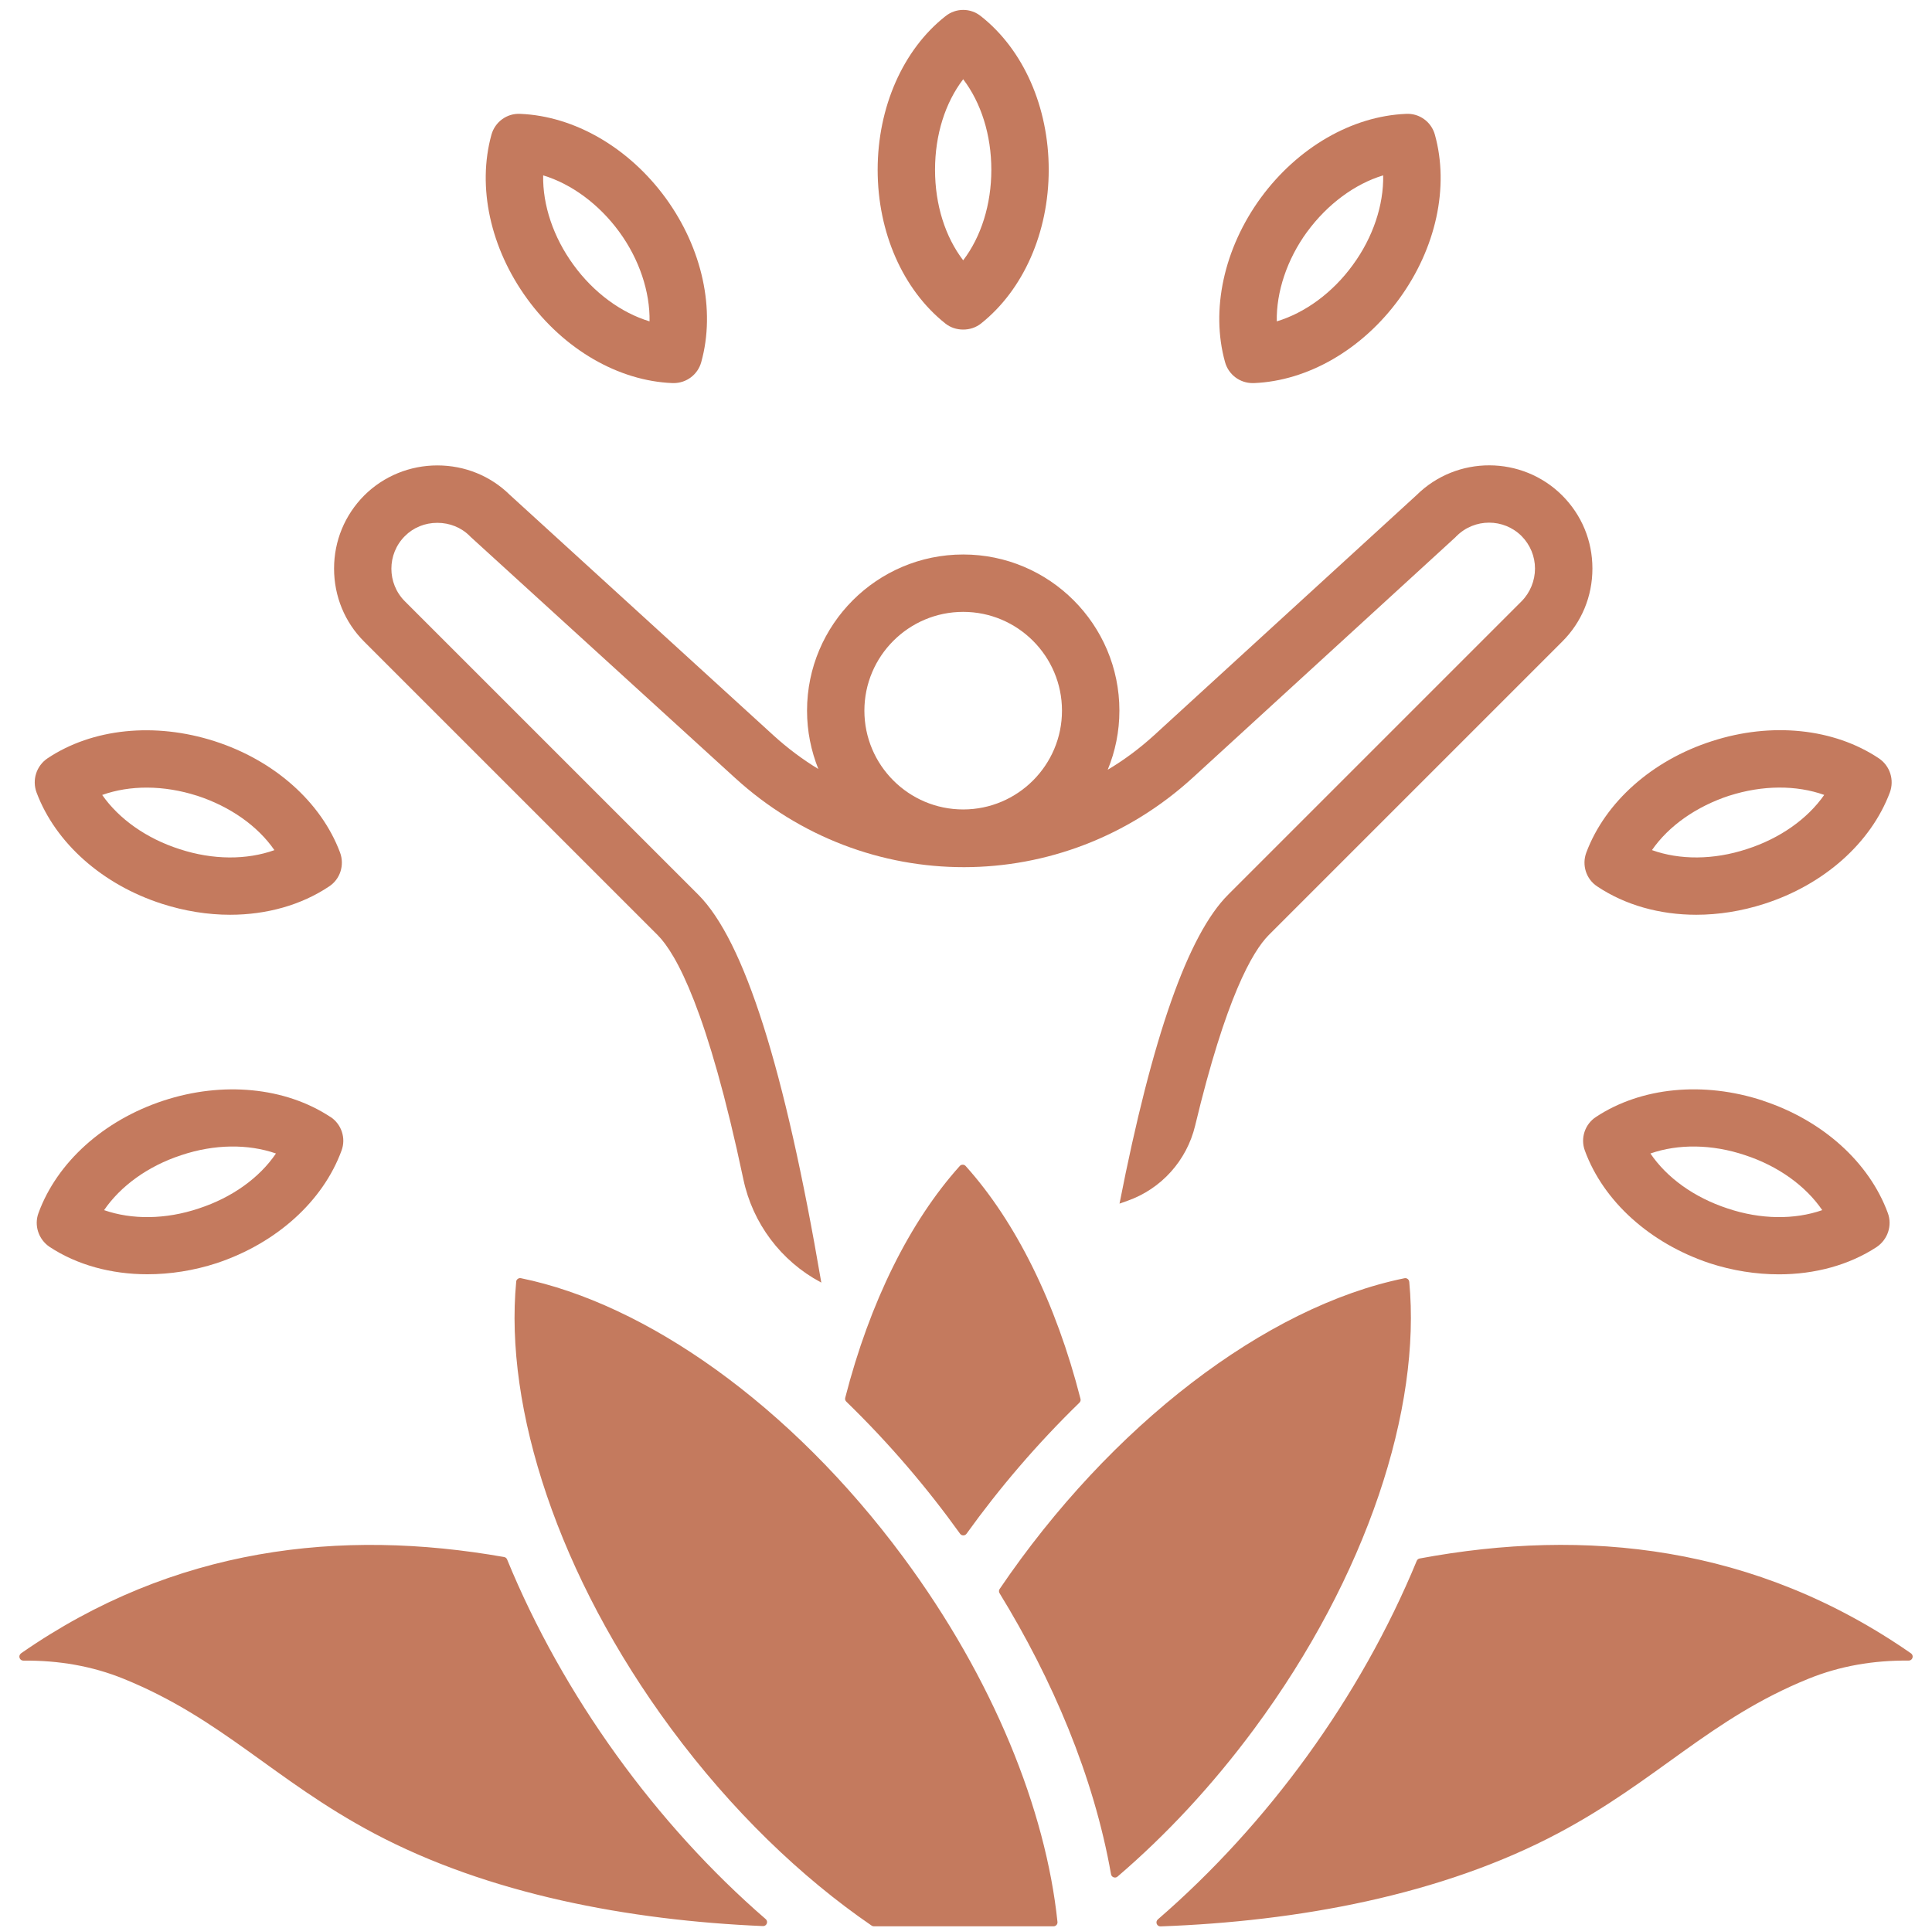
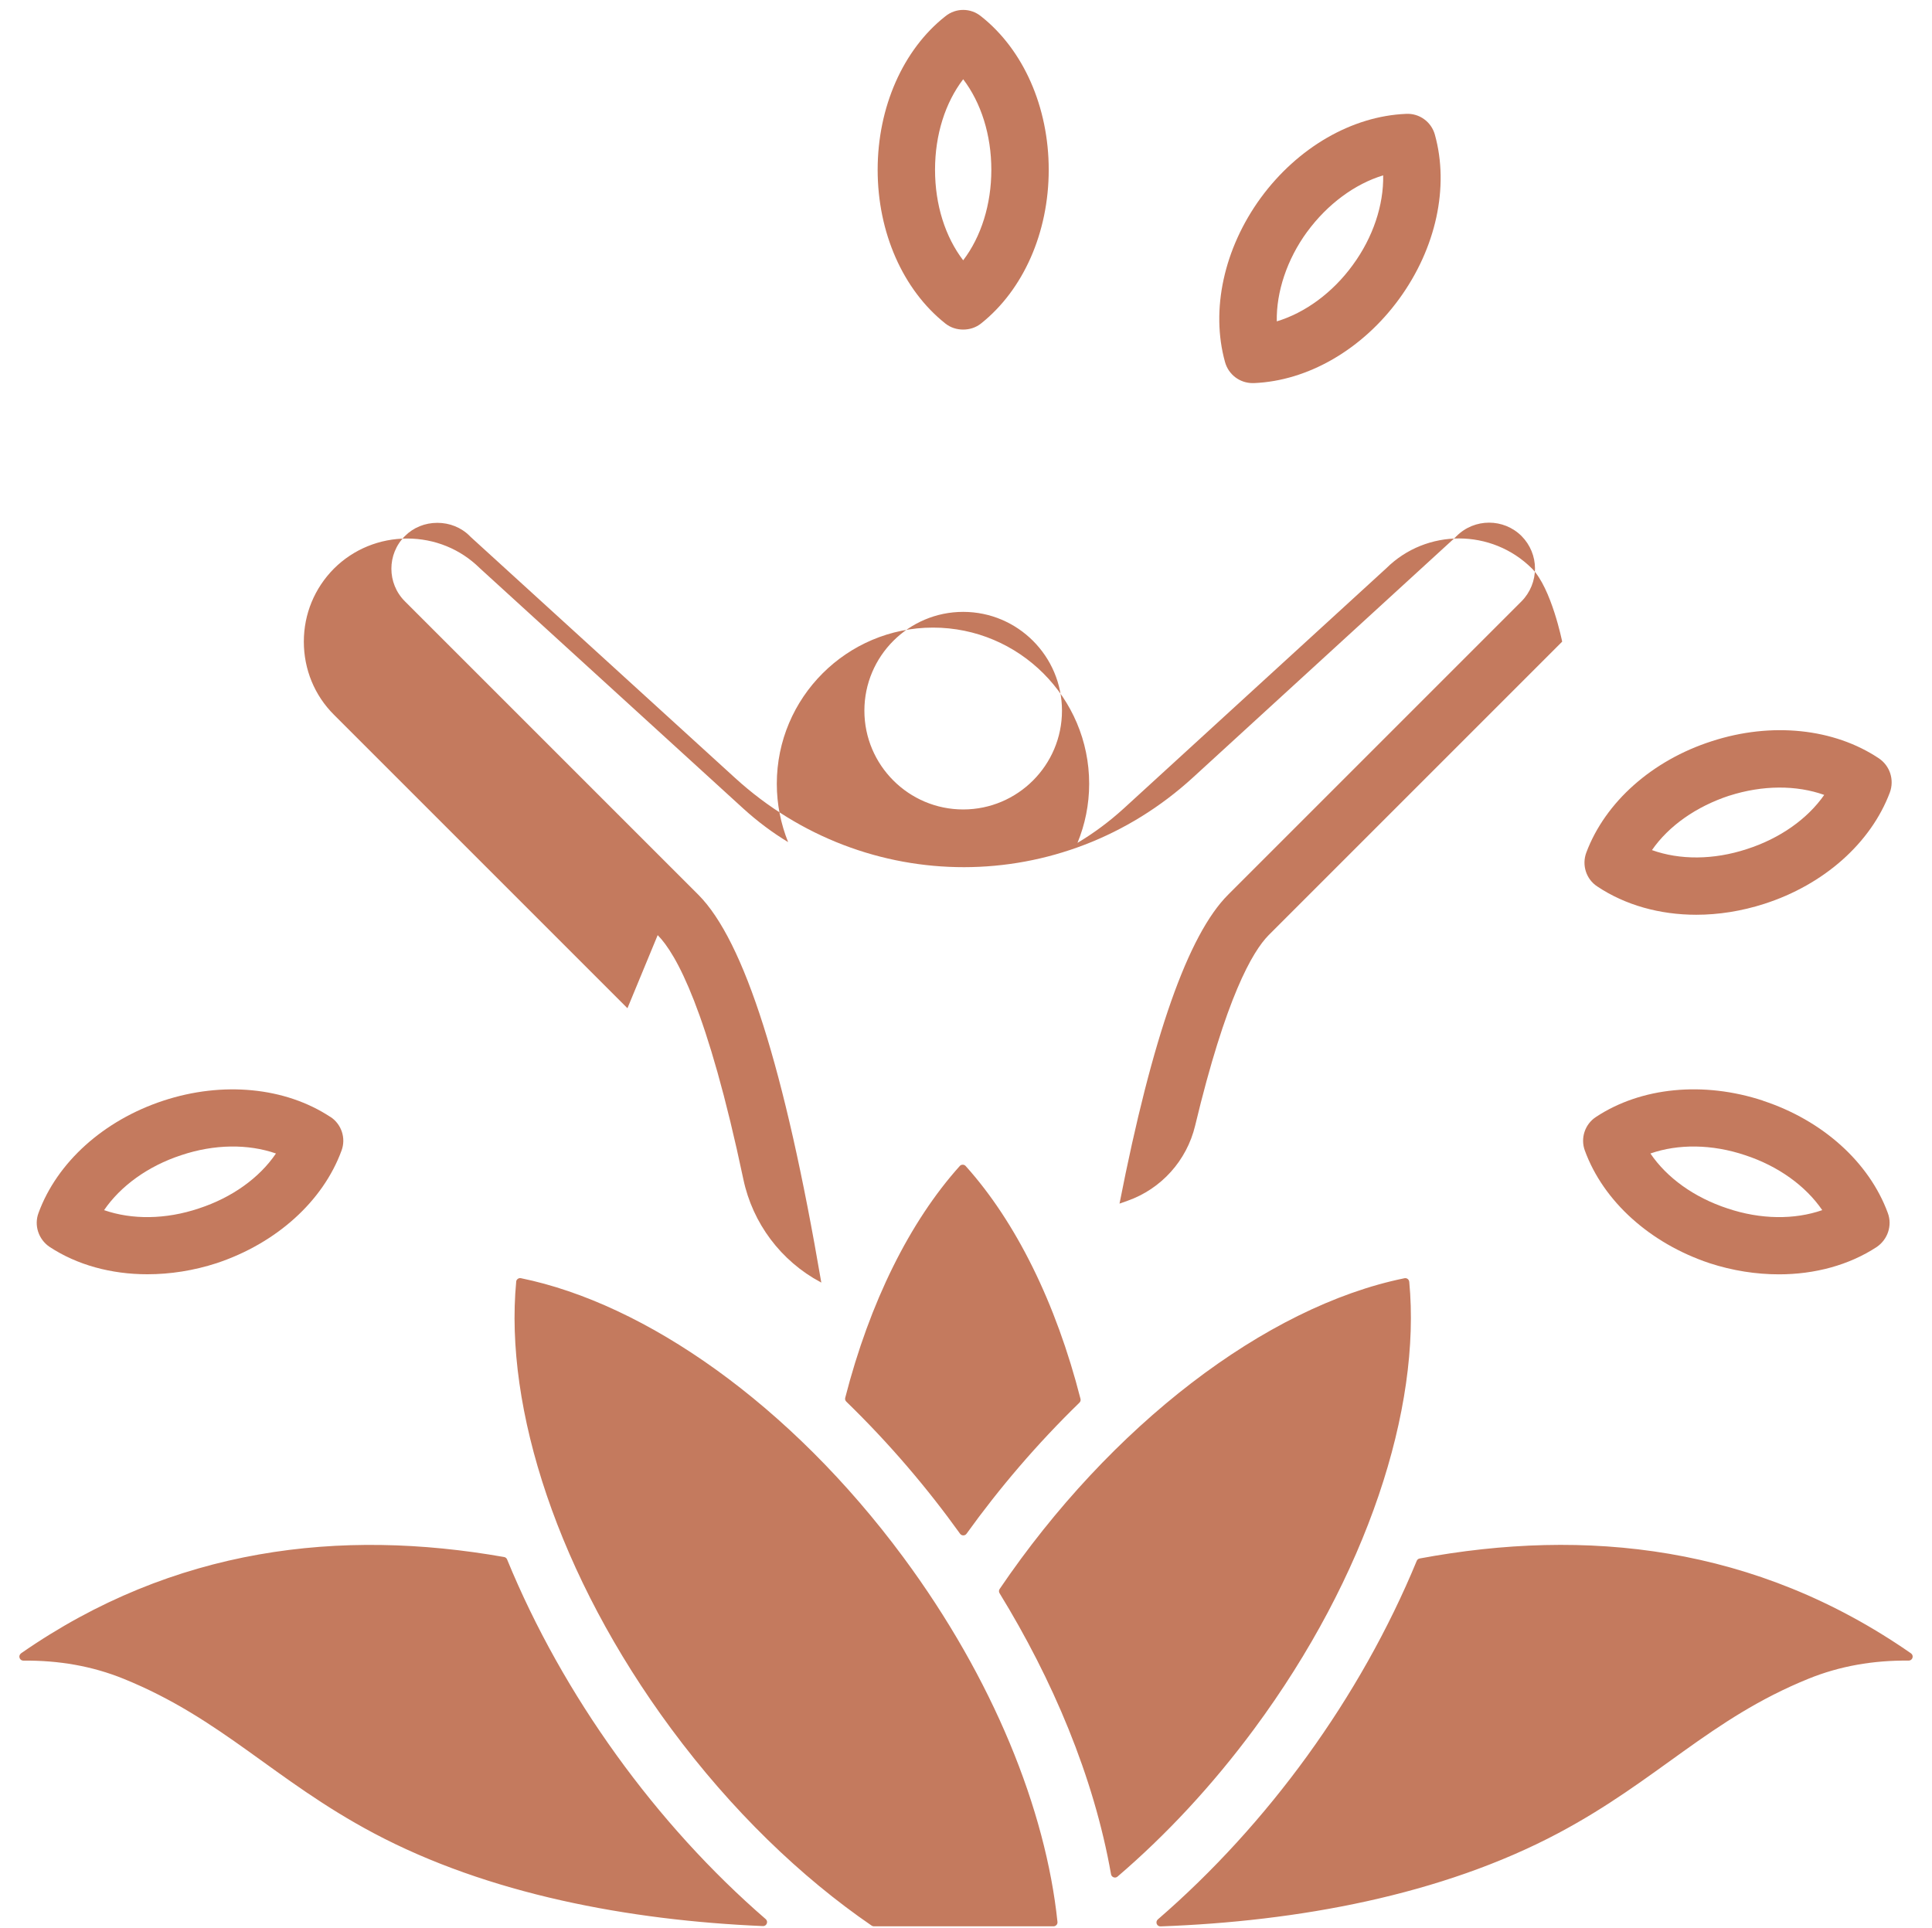
<svg xmlns="http://www.w3.org/2000/svg" id="Layer_1" data-name="Layer 1" viewBox="0 0 501 500">
  <defs>
    <style>
      .cls-1, .cls-2 {
        fill: #c47a5e;
      }

      .cls-2 {
        fill-rule: evenodd;
      }
    </style>
  </defs>
  <path class="cls-2" d="M133.86,332.39c-3.13,32.79,10.86,76.3,40.21,115.96,15.67,21.18,33.67,38.49,51.96,51.03.18.12.37.18.58.18h46.58c.3,0,.56-.12.77-.34.2-.23.29-.5.26-.8-3.03-29.08-16.65-63.05-39.99-94.59-29.35-39.66-66.86-65.76-99.14-72.35-.3-.06-.58,0-.82.18-.25.18-.39.43-.42.73h0ZM365.44,332.39c3.13,32.79-10.86,76.3-40.2,115.96-10.91,14.75-22.95,27.62-35.44,38.31-.29.25-.66.32-1.02.19s-.6-.42-.67-.79c-4.48-25.45-15.24-50.61-28.9-72.87-.22-.35-.21-.78.02-1.12,28.73-42.34,68.94-73.23,104.97-80.58.3-.06.58,0,.82.18.24.18.38.43.41.73h0ZM250.42,302.4c12.99,14.45,23.41,35.45,29.77,60.37.09.37,0,.73-.28,1-11.03,10.72-20.8,22.2-29.27,33.98-.2.28-.5.43-.84.43s-.64-.15-.84-.43c-8.53-11.89-18.38-23.46-29.5-34.26-.27-.27-.38-.63-.28-1,6.37-24.8,16.76-45.7,29.7-60.1.2-.23.46-.34.77-.34s.56.12.77.34h0ZM5.45,428.77c39.64-27.57,82.93-32.44,125.27-24.98.36.06.64.29.78.63,14.47,35.29,38.66,68.7,67.06,93.27.34.29.45.75.28,1.16-.16.42-.56.67-1,.65-34.77-1.48-71.21-8.29-100.98-24.12-25.76-13.69-39.27-29.65-64.81-40.01-8.15-3.31-16.84-4.8-25.99-4.71-.46,0-.85-.28-.99-.72-.14-.44.02-.9.39-1.16h0ZM495.55,428.77c-40.31-28.03-84.39-32.61-127.41-24.6-.35.07-.63.29-.76.62-14.62,35.43-38.65,68.36-67.13,92.98-.34.29-.45.74-.29,1.16.16.41.55.67,1,.65,35.43-1.28,72.78-8.04,103.19-24.21,25.76-13.69,39.27-29.65,64.81-40.01,8.15-3.31,16.84-4.8,25.99-4.71.46,0,.85-.28.99-.72s-.02-.9-.39-1.16h0Z" />
  <path class="cls-1" d="M324.86,99.35h.3c14.03-.57,28.12-8.73,37.68-21.85,9.55-13.12,13.02-29.01,9.25-42.57-.92-3.33-4.02-5.59-7.47-5.4-14.04.57-28.12,8.73-37.69,21.79-9.56,13.12-13.02,29.07-9.26,42.57.9,3.27,3.84,5.46,7.17,5.46ZM338.97,60.11h0c5.24-7.16,12.4-12.43,19.71-14.63.15,7.66-2.62,16.07-7.87,23.23-5.24,7.22-12.41,12.43-19.72,14.63-.15-7.6,2.64-16.07,7.87-23.23Z" />
  <path class="cls-1" d="M457.21,285.45c-15.43-5.09-31.63-3.52-43.34,4.21-2.89,1.88-4.08,5.53-2.89,8.73,4.82,13.18,16.92,24.05,32.34,29.2,5.98,1.95,12.09,2.89,17.99,2.89,9.32,0,18.18-2.39,25.35-7.09,2.87-1.95,4.08-5.59,2.89-8.79-4.83-13.18-16.92-24.05-32.35-29.13ZM447.98,313.39c-8.61-2.83-15.7-7.91-20-14.25,7.2-2.51,15.96-2.45,24.56.44,8.61,2.83,15.7,7.97,20,14.25-7.2,2.51-15.96,2.45-24.56-.44Z" />
  <path class="cls-1" d="M414.19,229.88h0c7.23,4.84,16.21,7.35,25.68,7.35,5.78,0,11.76-.94,17.63-2.83,15.46-4.96,27.63-15.76,32.57-28.88,1.2-3.27.04-6.91-2.84-8.85-11.66-7.79-27.85-9.48-43.31-4.46-15.46,4.96-27.63,15.76-32.56,28.88-1.22,3.26-.04,6.91,2.83,8.79ZM448.47,206.34c8.63-2.76,17.39-2.76,24.58-.19-4.34,6.22-11.48,11.3-20.1,14.06-8.63,2.83-17.38,2.83-24.57.25,4.35-6.28,11.48-11.3,20.09-14.13Z" />
-   <path class="cls-1" d="M174.38,99.35h.31c3.32,0,6.27-2.2,7.16-5.46,3.75-13.5.3-29.45-9.26-42.57-9.55-13.06-23.65-21.22-37.68-21.79-3.44-.19-6.54,2.07-7.47,5.4-3.75,13.56-.29,29.45,9.27,42.57,9.55,13.12,23.64,21.29,37.67,21.85ZM160.57,60.11c5.24,7.16,8.01,15.63,7.87,23.23-7.3-2.2-14.47-7.41-19.71-14.63-5.24-7.16-8.03-15.57-7.88-23.23,7.31,2.2,14.49,7.47,19.72,14.63Z" />
  <path class="cls-1" d="M85.67,289.66c-11.71-7.72-27.91-9.29-43.34-4.21-15.43,5.09-27.53,15.95-32.35,29.13-1.19,3.2,0,6.84,2.89,8.79,7.17,4.71,16.02,7.09,25.35,7.09,5.91,0,12.01-.94,18-2.89,15.43-5.15,27.52-16.01,32.35-29.2,1.19-3.2-.01-6.84-2.89-8.73ZM51.56,313.39c-8.61,2.89-17.36,2.95-24.57.44,4.3-6.28,11.4-11.43,20-14.25,8.61-2.89,17.36-2.95,24.57-.44-4.3,6.34-11.39,11.43-20,14.25Z" />
-   <path class="cls-1" d="M170.55,242.51c4.79,4.83,12.96,19.44,22.22,63.34,2.41,11.41,9.75,21.18,20.04,26.68l.17.09c-9.48-55.6-19.98-88.66-31.9-100.59l-76.1-76.1c-4.65-4.65-4.65-12.24,0-16.89,2.24-2.26,5.24-3.45,8.43-3.45s6.2,1.19,8.44,3.45c.08.06.16.19.25.25l68.53,62.47c33.87,30.89,84.91,30.83,118.73-.13l68.11-62.35c.08-.13.16-.19.24-.25,4.65-4.65,12.22-4.65,16.87,0,2.23,2.26,3.47,5.27,3.47,8.41s-1.24,6.22-3.47,8.48l-76.1,76.1c-10.38,10.37-19.68,36.77-28.17,80.12.69-.24,1.38-.49,2.07-.73,8.77-3.09,15.37-10.44,17.54-19.48,7.95-33.19,14.84-45.15,19.08-49.43l76.1-76.1c5.05-5.02,7.84-11.74,7.84-18.96s-2.78-13.88-7.84-18.96c-10.4-10.36-27.32-10.42-37.78-.06l-68,62.22c-3.78,3.45-7.84,6.47-12.07,8.98,1.95-4.71,3.03-9.92,3.03-15.32,0-22.35-18.17-40.5-40.5-40.5s-40.5,18.15-40.5,40.5c0,5.34,1.05,10.42,2.93,15.13-4.04-2.45-7.92-5.34-11.57-8.66l-68.41-62.41c-5.03-4.96-11.71-7.66-18.82-7.66s-13.91,2.76-18.96,7.79c-5.05,5.09-7.82,11.8-7.82,18.96s2.77,13.94,7.82,18.96l76.1,76.1ZM249.77,158.68c14.13,0,25.62,11.49,25.62,25.62s-11.49,25.62-25.62,25.62-25.62-11.49-25.62-25.62,11.49-25.62,25.62-25.62Z" />
-   <path class="cls-1" d="M42.04,234.4c5.87,1.88,11.84,2.83,17.63,2.83,9.47,0,18.45-2.51,25.68-7.35,2.87-1.88,4.04-5.53,2.83-8.79-4.92-13.12-17.1-23.92-32.56-28.88-15.46-4.96-31.65-3.33-43.31,4.46-2.87,1.95-4.04,5.59-2.83,8.85,4.92,13.12,17.1,23.92,32.56,28.88ZM51.06,206.34c8.63,2.82,15.76,7.85,20.1,14.13-7.18,2.57-15.94,2.57-24.56-.25-8.63-2.76-15.76-7.85-20.1-14.06,7.18-2.57,15.94-2.57,24.56.19Z" />
+   <path class="cls-1" d="M170.55,242.51c4.79,4.83,12.96,19.44,22.22,63.34,2.41,11.41,9.75,21.18,20.04,26.68l.17.09c-9.48-55.6-19.98-88.66-31.9-100.59l-76.1-76.1c-4.65-4.65-4.65-12.24,0-16.89,2.24-2.26,5.24-3.45,8.43-3.45s6.2,1.19,8.44,3.45c.08.06.16.19.25.25l68.53,62.47c33.87,30.89,84.91,30.83,118.73-.13l68.11-62.35c.08-.13.16-.19.24-.25,4.65-4.65,12.22-4.65,16.87,0,2.23,2.26,3.47,5.27,3.47,8.41s-1.24,6.22-3.47,8.48l-76.1,76.1c-10.38,10.37-19.68,36.77-28.17,80.12.69-.24,1.38-.49,2.07-.73,8.77-3.09,15.37-10.44,17.54-19.48,7.95-33.19,14.84-45.15,19.08-49.43l76.1-76.1s-2.78-13.88-7.84-18.96c-10.4-10.36-27.32-10.42-37.78-.06l-68,62.22c-3.78,3.45-7.84,6.47-12.07,8.98,1.95-4.71,3.03-9.92,3.03-15.32,0-22.35-18.17-40.5-40.5-40.5s-40.5,18.15-40.5,40.5c0,5.34,1.05,10.42,2.93,15.13-4.04-2.45-7.92-5.34-11.57-8.66l-68.41-62.41c-5.03-4.96-11.71-7.66-18.82-7.66s-13.91,2.76-18.96,7.79c-5.05,5.09-7.82,11.8-7.82,18.96s2.77,13.94,7.82,18.96l76.1,76.1ZM249.77,158.68c14.13,0,25.62,11.49,25.62,25.62s-11.49,25.62-25.62,25.62-25.62-11.49-25.62-25.62,11.49-25.62,25.62-25.62Z" />
  <path class="cls-1" d="M245.15,83.9c1.34,1.07,2.98,1.57,4.62,1.57s3.27-.5,4.62-1.57c10.99-8.73,17.56-23.61,17.56-39.87s-6.56-31.14-17.56-39.81c-2.7-2.2-6.53-2.2-9.24,0-11,8.66-17.56,23.61-17.56,39.81,0,16.26,6.56,31.14,17.56,39.87ZM249.77,20.55c4.64,6.09,7.3,14.44,7.3,23.48s-2.66,17.39-7.3,23.48c-4.65-6.09-7.3-14.38-7.3-23.48s2.65-17.39,7.3-23.48Z" />
</svg>